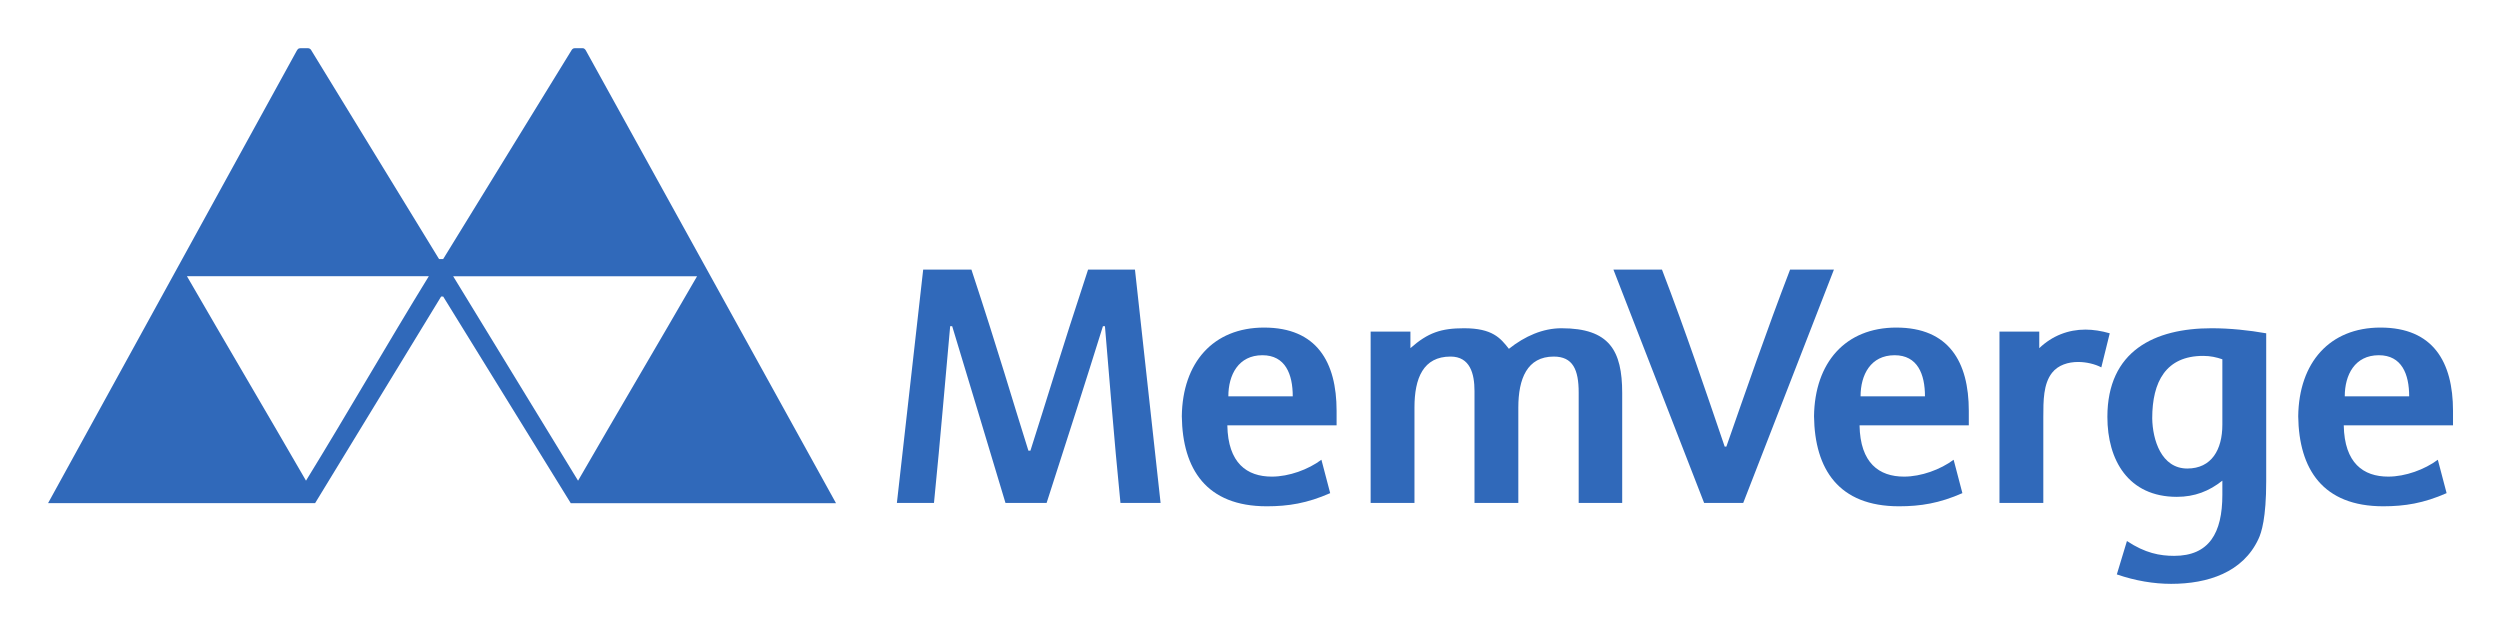
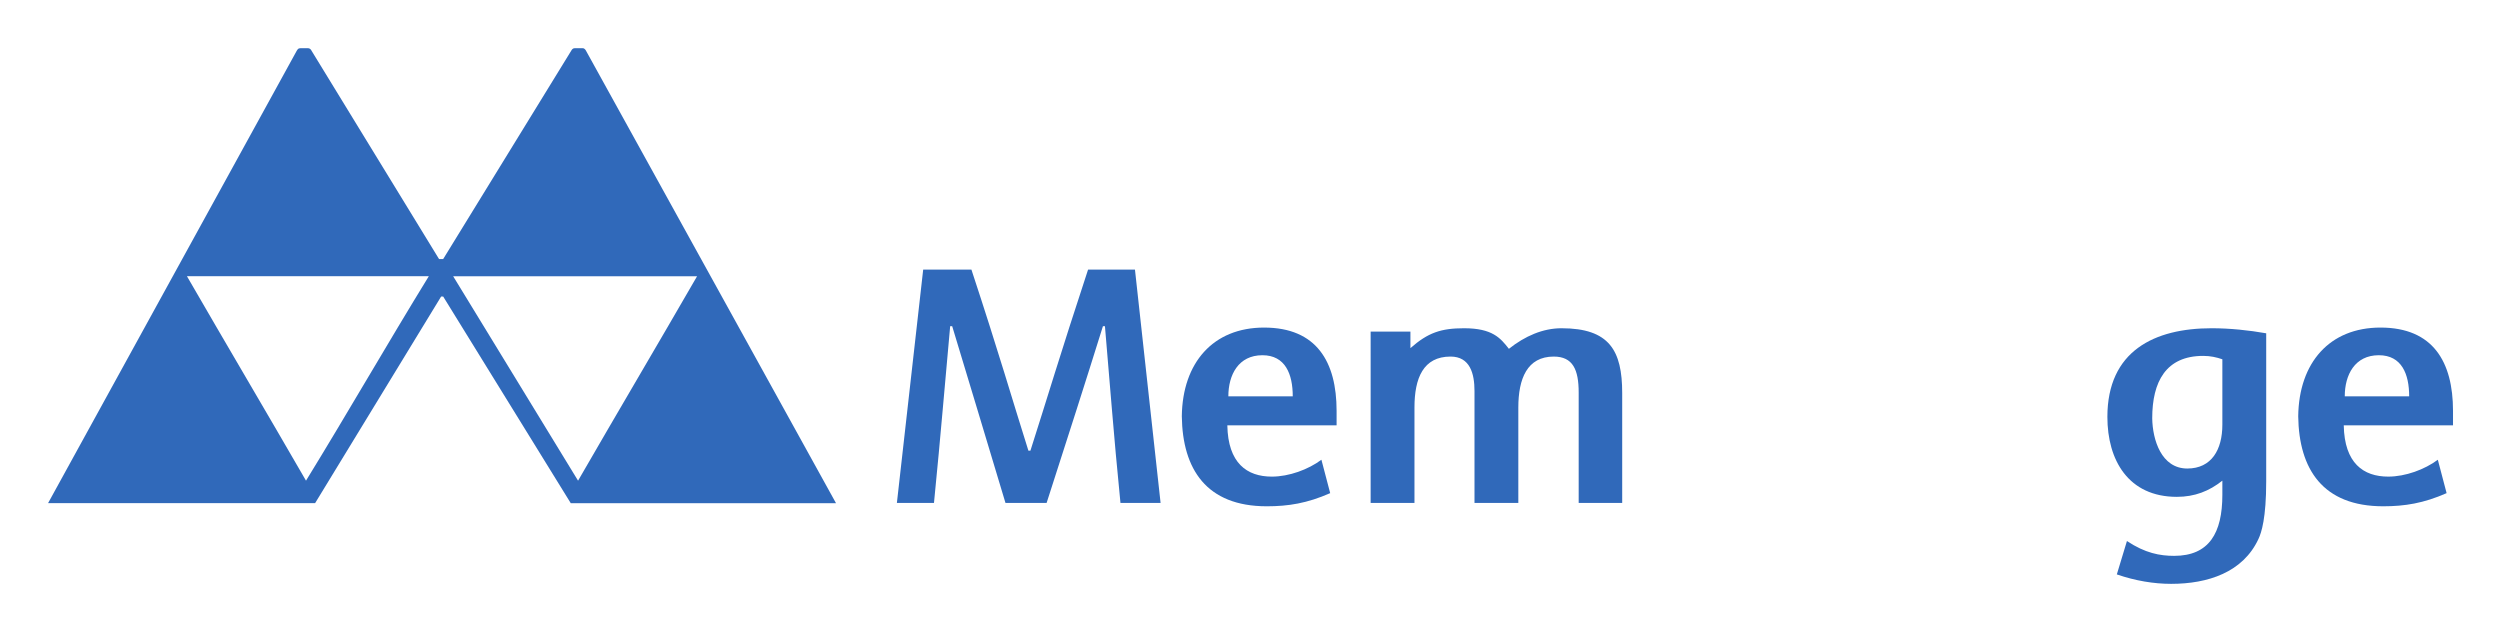
<svg xmlns="http://www.w3.org/2000/svg" role="img" viewBox="-64.10 -64.10 3333.20 840.70">
  <title>MemVerge-logo.svg</title>
  <g transform="matrix(1.333 0 0 -1.333 0 714.333) scale(.1)">
    <path fill="#3069ba" fill-opacity="1" fill-rule="nonzero" stroke="none" d="M9043.1 2576.79h-20.26c-53.96-583.48-91.05-1055.66-161.89-1767.321h-370.98l263.05 2333.941h482.32c283.31-860.06 404.73-1288.41 569.98-1811.16h20.26c168.62 526.15 293.42 951.1 576.72 1811.16h468.8l256.3-2333.941h-401.3c-70.8 711.661-104.5 1183.841-155.2 1767.321h-20.2c-182.1-583.48-333.9-1055.66-563.23-1767.321h-411.49C9363.5 1521.13 9218.48 1993.31 9043.1 2576.79" />
    <path fill="#3069ba" fill-opacity="1" fill-rule="nonzero" stroke="none" d="M11805.2 1875.26h644.2c0 222.58-74.2 411.46-303.5 411.46-239.5 0-340.7-195.61-340.7-411.46zm357.5 688.04c526.2 0 725.2-344 725.2-833.08v-145.04h-1092.8c6.7-377.75 195.6-512.66 445.2-512.66 172 0 364.3 70.86 495.8 168.66l87.7-333.91c-229.4-101.168-418.3-131.551-634.1-131.551-603.7 0-843.2 371.021-849.9 900.541 6.7 536.27 313.6 887.04 822.9 887.04" />
    <path fill="#3069ba" fill-opacity="1" fill-rule="nonzero" stroke="none" d="M14267.2 1929.22c0 172.02-43.9 344.04-239.5 344.04-273.2 0-360.9-215.86-360.9-509.29V809.469h-438.4V2522.83h397.9v-165.26c175.4 155.13 307 198.97 536.3 198.97 283.3 0 364.3-97.8 448.6-205.73 161.9 128.18 340.6 205.73 526.1 205.73 479 0 607.2-222.59 607.2-647.57V809.469h-435.2V1912.37c0 229.34-57.3 360.89-249.5 360.89-266.5 0-354.2-222.62-354.2-509.29V809.469h-438.4V1929.22" />
-     <path fill="#3069ba" fill-opacity="1" fill-rule="nonzero" stroke="none" d="M17862.355 3143.424l-907.254-2333.952h-391.218l-907.254 2333.952h485.571c239.553-623.955 438.559-1217.555 627.484-1770.685h16.767c192.322 549.755 398.013 1146.73 637.456 1770.685h438.45" />
-     <path fill="#3069ba" fill-opacity="1" fill-rule="nonzero" stroke="none" d="M18128.672 1875.251h644.228c0 222.581-74.252 411.465-303.61 411.465-239.494 0-340.618-195.614-340.618-411.465zm357.472 688.037c526.249 0 725.199-343.989 725.199-833.077v-145.04h-1092.807c6.718-377.745 195.649-512.655 445.161-512.655 172.077 0 364.19 70.859 495.841 168.654l87.689-333.904c-229.358-101.168-418.289-131.551-634.092-131.551-603.684 0-843.178 371.018-849.896 900.538 6.718 536.268 313.628 887.034 822.905 887.034" />
-     <path fill="#3069ba" fill-opacity="1" fill-rule="nonzero" stroke="none" d="M19518.062 2522.83h397.997v-165.259c131.569 124.776 290.085 185.513 462.137 185.513 77.55 0 161.932-13.536 242.771-37.118l-84.255-340.638c-64.14 33.702-151.811 53.969-232.777 53.969-97.791 0-198.999-30.387-259.723-107.925-87.671-111.341-87.671-279.952-87.671-445.248v-856.656h-438.48v1713.362" />
    <path fill="#3069ba" fill-opacity="1" fill-rule="nonzero" stroke="none" d="M21396.764 1153.47c242.82 0 350.619 188.872 350.619 438.487v654.322c-60.705 20.226-118.007 33.714-192.187 33.714-371.036 0-509.324-256.336-509.324-623.955 3.403-215.857 91.194-502.567 350.892-502.567zm-603.784-725.118c182.115-121.422 330.611-148.402 472.166-148.402 350.755 0 482.238 229.352 482.238 610.462v141.68c-131.482-104.571-276.439-161.899-455.288-161.899-485.64 0-694.705 367.63-694.705 799.347 0 661.059 472.166 887.002 1042.194 887.002 185.382 0 374.303-20.212 546.346-50.565V1025.322c0-367.622-47.23-512.661-77.583-576.751C21953.182 114.699 21602.426 0 21234.793 0c-172.043 0-357.425 30.352-542.943 94.442l101.13 333.91" />
    <path fill="#3069ba" fill-opacity="1" fill-rule="nonzero" stroke="none" d="M22971.64 1875.273h644.295c0 222.567-74.228 411.457-303.554 411.457-239.508 0-340.741-195.62-340.741-411.457zm357.565 688.035c526.238 0 725.164-344.003 725.164-833.083v-145.048h-1092.763c6.788-377.745 195.532-512.656 445.222-512.656 171.92 0 364.205 70.861 495.691 168.66l87.805-333.91c-229.325-101.169-418.216-131.551-634.113-131.551-603.713 0-843.221 371.02-850.009 900.552 6.788 536.258 313.736 887.035 823.003 887.035" />
    <path fill="#3069ba" fill-opacity="1" fill-rule="nonzero" stroke="none" d="M4051.77 3076.64c424.66-691.37 827.15-1357.68 1249.18-2044.78 397.23 688.18 792.65 1355.65 1190.42 2044.78h-2439.6zm-2662.75.26c397.97-689.3 793.43-1356.69 1190.78-2044.92 423.17 688.86 805.37 1356.39 1228.33 2044.92H1389.02zM5227.86 806.93L3951.71 2874.07h-20.18L2670.87 807.301H0L2487.06 5331.83c9.05 13.34 13.53 25.64 36.16 25.64h73.19c26.17 1.13 34.85-18.04 39.07-25.64l1275.01-2083.15h41.3l1280.49 2083.15c5.62 9.97 15.27 25.59 33.21 25.59h82.71c19.35 0 30.13-21.45 32.39-25.59l2500.3-4524.9H5227.86" />
  </g>
</svg>